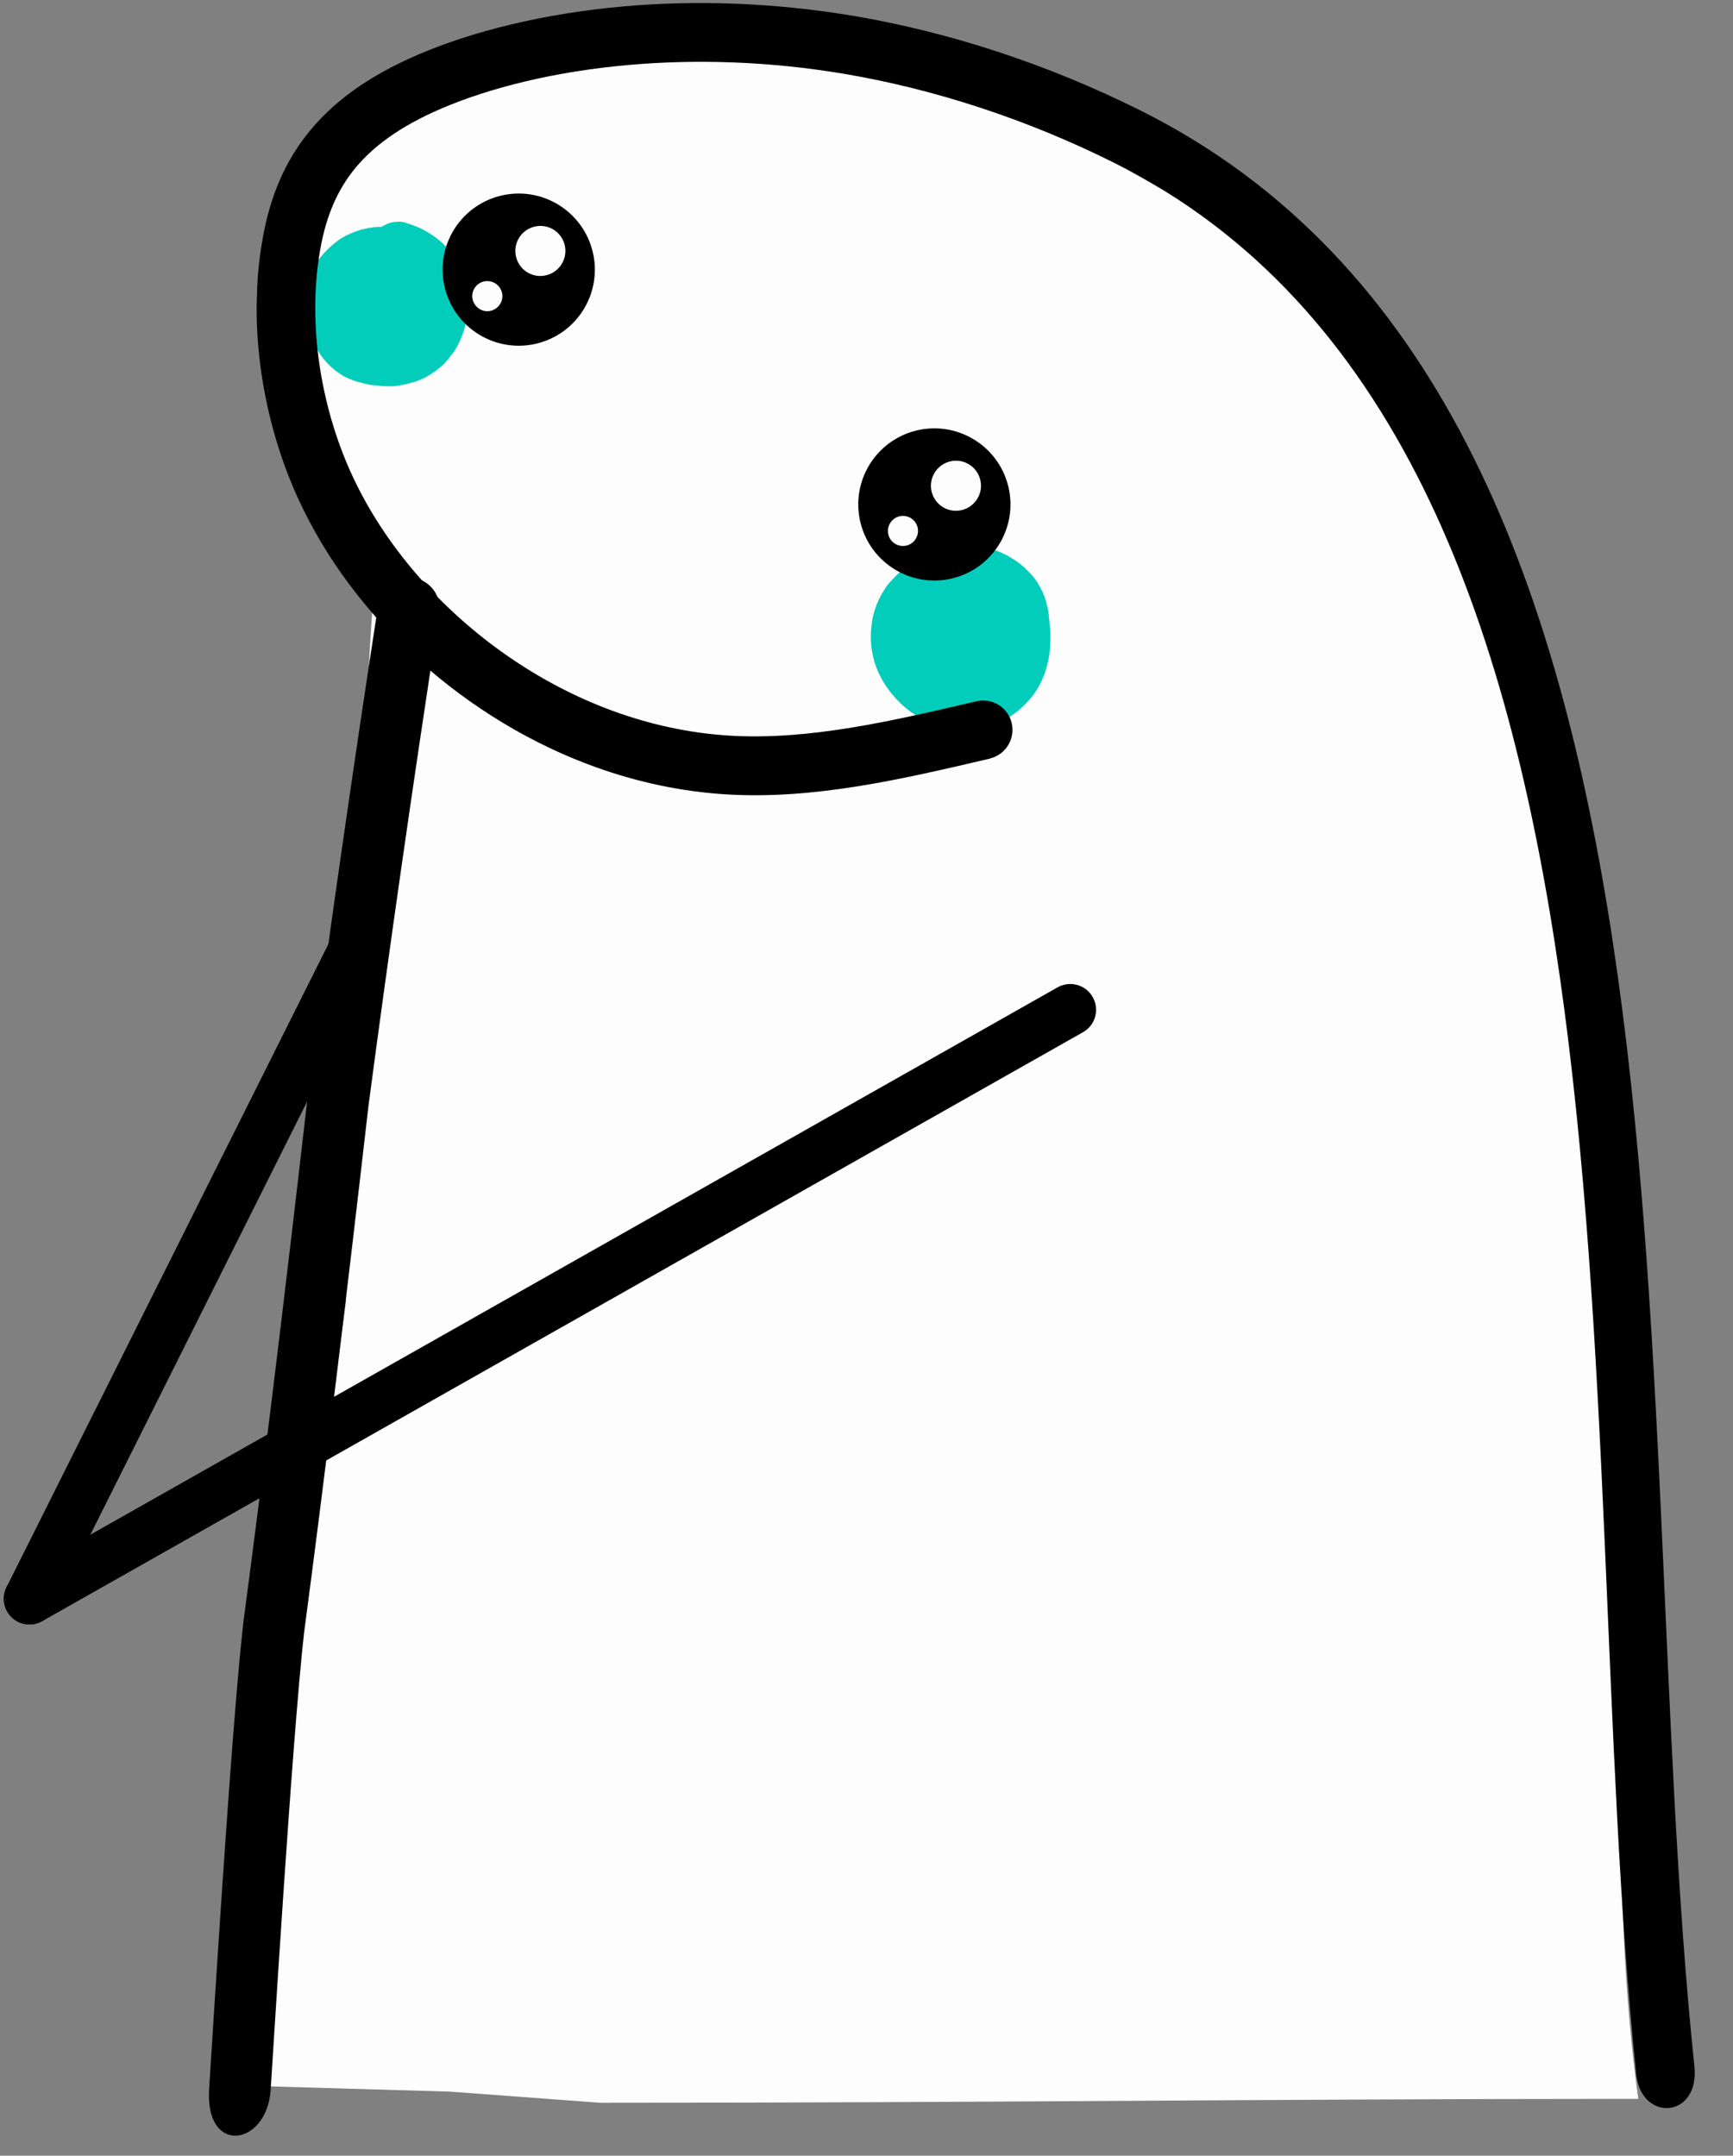
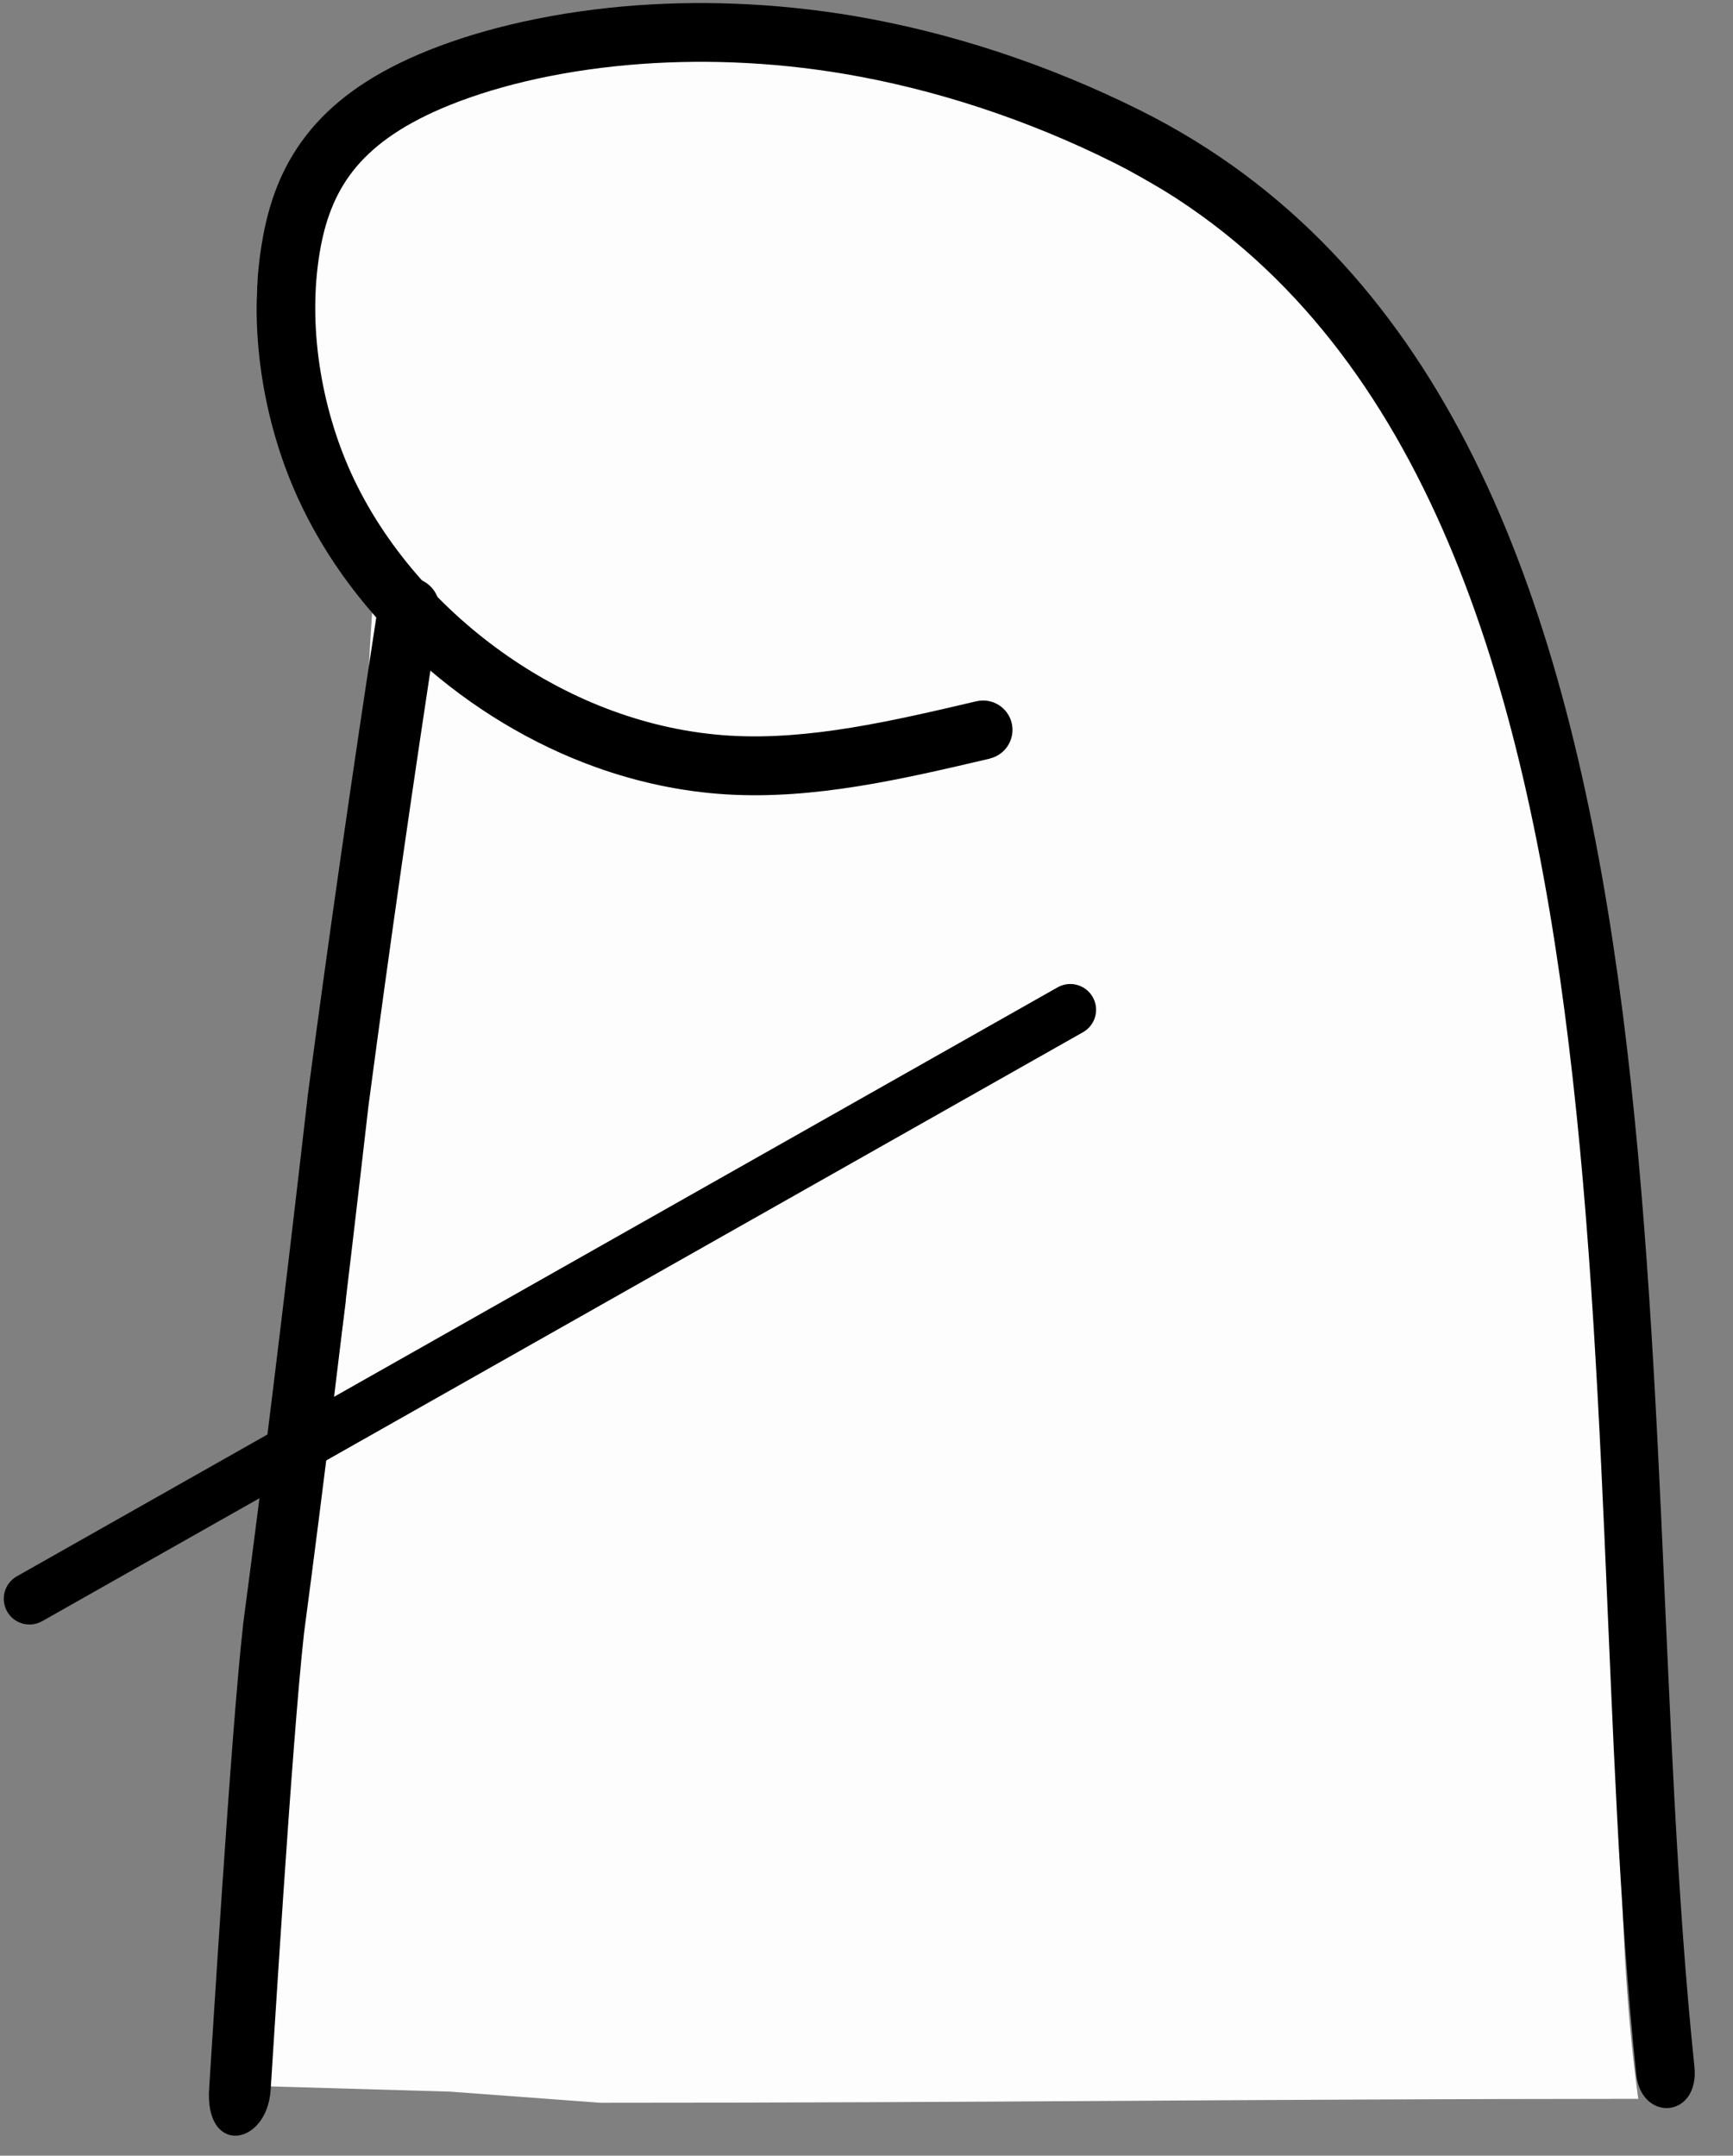
<svg xmlns="http://www.w3.org/2000/svg" fill="#000000" height="284.8" preserveAspectRatio="xMidYMid meet" version="1" viewBox="-0.5 -0.4 228.9 284.8" width="228.9" zoomAndPan="magnify">
  <rect x="-0.5" y="-0.4" width="228.9" height="284.8" fill="#808080" stroke="none" />
  <g id="change1_1">
    <path d="M106.58,4.78l.52,.08c4.3,.45,11.48,3.31,21.55,8.58,3.38,.28,6.2,1.01,8.45,2.2,24.08,13.41,36.57,21.09,37.47,23.04,29.96,24.31,33.44,73.19,36.99,101.72,5.4,43.53-1.3,95.81,4.33,136.49-53.58,.03-83.45,.52-137.11,.52l-19.82-1.47-27.54-.8,13.78-103.71c-1.42-6.44-.77-16.29,1.96-29.56l-1.62-17.48c.31-5.57,1.18-11.83,2.63-18.79-.48-8.79-.09-19.8,1.15-33.02-12.19-16.03-17.37-28.49-15.54-37.38,2.17-12.02,9.72-20.84,22.67-26.43,4.21-1.58,8.62-2.25,13.23-2.01,3.75,.29,14.07-3.36,25.12-1.17,3.55-1.19,7.48-1.46,11.78-.82h0Z" fill="#fdfdfd" />
  </g>
  <g id="change2_1">
    <path d="M54.21,75.96c2.17,.38,3.64,2.43,3.3,4.62-3.48,22.64-6.59,44.34-9.34,65.11h0c-3.11,27.15-5.95,50.37-8.51,69.64h0c-1.62,14.49-4.16,56.76-4.42,60.52-.6,7.4-8.86,8.55-8.1-.57h0c.27-3.87,2.82-46.29,4.46-60.94v-.08c2.56-19.24,5.4-42.42,8.51-69.54v-.1c2.76-20.82,5.88-42.58,9.37-65.28,.35-2.26,2.48-3.77,4.72-3.38h0Z" />
  </g>
  <g id="change3_1">
-     <path d="M129.7,71.94l.13,.02c1.77,.42,3.42,1.28,4.96,2.59l.96,.97c.58,.68,1.06,1.42,1.43,2.23,.37,.81,.63,1.69,.79,2.63l.24,2.3c.05,.56,.05,1.15,.03,1.75-.04,1.07-.18,2.09-.42,3.04-.72,2.84-2.36,5.12-4.93,6.82-2.28,1.58-4.87,2.16-7.76,1.75-3.55-.85-6.33-2.64-8.31-5.39-1.12-1.53-1.83-3.18-2.13-4.94-.15-.88-.2-1.79-.15-2.72l.17-1.55c.32-1.5,.86-2.83,1.63-3.97,.12-.33,.83-1.14,2.13-2.43,.56-.49,1.18-.96,1.89-1.41,1.56-.84,2.97-1.38,4.23-1.61,.33-.14,1.35-.23,3.06-.27,.69,.02,1.38,.09,2.07,.21h0Z" fill="#01cdba" />
-   </g>
+     </g>
  <g id="change3_2">
-     <path d="M52.83,28.96h.05c1.33,.43,2.21,.78,2.64,1.06,.62,.33,1.19,.69,1.7,1.09,1.03,.79,1.84,1.72,2.43,2.79,.71,1.51,1.1,2.46,1.15,2.85,.2,.67,.33,1.33,.41,1.99,.15,1.32,.07,2.61-.25,3.88-.35,1.31-.84,2.45-1.49,3.43-.88,1.18-1.46,1.84-1.73,1.99-.45,.39-.92,.75-1.45,1.07-1.09,.69-2.44,1.16-4.06,1.41-.74,.18-2.02,.15-3.84-.08-1.73-.33-3.06-.81-3.97-1.44l-.59-.42c-.38-.3-.75-.63-1.09-.99-.35-.37-.67-.77-.97-1.21-1.05-1.63-1.67-2.97-1.86-4.02-.41-1.64-.41-3.27-.02-4.89,.66-2.51,2.15-4.59,4.47-6.25,.78-.52,1.74-.95,2.88-1.29,1.21-.29,2.08-.4,2.61-.34,.67-.4,1.22-.61,1.66-.65,.6-.06,1.04-.06,1.31,.02h0Z" fill="#01cdba" />
-   </g>
+     </g>
  <g id="change2_2">
    <path d="M130.29,99.8c2.08-.52,3.34-2.63,2.83-4.71-.52-2.06-2.58-3.32-4.65-2.84-11.05,2.59-22.1,5.18-32.61,4.54-10.57-.65-20.67-4.52-29.34-10.54-8.73-6.06-16.29-14.52-20.69-24.25-3.96-8.77-5.69-19.47-4.11-28.99,.67-4.08,1.95-7.67,4.36-10.77,2.45-3.15,6.16-5.91,11.7-8.29,6.33-2.72,14.9-4.91,24.91-5.78,8.64-.75,18.31-.51,28.45,1.21,11.57,1.97,23.78,5.86,35.56,11.75,74.08,37.03,59.81,165.45,68.92,252.53,.66,6.35,8.4,5.83,7.68-1.06-9.45-90.53,5.13-219.26-73.14-258.39-12.53-6.26-25.48-10.39-37.75-12.48C101.56-.11,91.24-.37,82.03,.43c-10.87,.95-20.28,3.37-27.31,6.39-6.84,2.94-11.53,6.49-14.77,10.66-3.28,4.22-5,8.97-5.87,14.3-1.83,11.01,.1,23.28,4.68,33.43,7.4,16.39,22.6,29.71,39.44,35.75,5.57,2,11.36,3.23,17.2,3.59,11.64,.71,23.23-2,34.82-4.72l.06-.02h0Z" />
  </g>
  <g id="change2_3">
    <path d="M1.72,207.86c-1.64,.93-2.2,3.01-1.28,4.64,.92,1.64,3,2.21,4.64,1.28l137.47-77.81c1.64-.93,2.21-3.01,1.28-4.64-.93-1.64-3.01-2.21-4.65-1.28L1.72,207.86h0Z" />
  </g>
  <g id="change2_4">
-     <path d="M.36,209.3c-.84,1.68-.16,3.72,1.52,4.56,1.67,.84,3.72,.16,4.56-1.52L50.46,124.36c.84-1.68,.16-3.72-1.52-4.56-1.68-.84-3.72-.16-4.56,1.52L.36,209.3H.36Z" />
-   </g>
+     </g>
  <g id="change2_5">
-     <path d="M113.14,68.59c1.3,5.4,6.72,8.72,12.12,7.43,5.4-1.3,8.72-6.72,7.43-12.12-1.3-5.4-6.73-8.72-12.12-7.43-5.4,1.3-8.72,6.72-7.43,12.12h0Zm3.69,1.62c.26,1.07,1.33,1.72,2.4,1.47,1.07-.26,1.72-1.33,1.47-2.4-.26-1.07-1.33-1.72-2.39-1.47-1.07,.26-1.73,1.33-1.47,2.4h0Zm5.72-5.66c.43,1.78,2.21,2.87,3.99,2.44,1.77-.43,2.87-2.21,2.44-3.99-.43-1.78-2.21-2.87-3.98-2.44-1.78,.43-2.87,2.21-2.45,3.99h0Z" fill-rule="evenodd" />
-   </g>
+     </g>
  <g id="change2_6">
-     <path d="M58.24,37.57c1.3,5.4,6.73,8.72,12.12,7.43,5.4-1.3,8.73-6.72,7.43-12.12-1.3-5.4-6.73-8.73-12.12-7.43-5.4,1.3-8.73,6.72-7.43,12.12h0Zm3.7,1.62c.26,1.07,1.33,1.73,2.39,1.47s1.73-1.33,1.47-2.4c-.26-1.07-1.33-1.72-2.4-1.47-1.07,.26-1.72,1.33-1.47,2.4h0Zm5.72-5.66c.43,1.78,2.21,2.87,3.98,2.44,1.78-.43,2.87-2.21,2.45-3.99-.43-1.78-2.21-2.87-3.99-2.44-1.77,.43-2.87,2.21-2.44,3.99h0Z" fill-rule="evenodd" />
-   </g>
+     </g>
</svg>